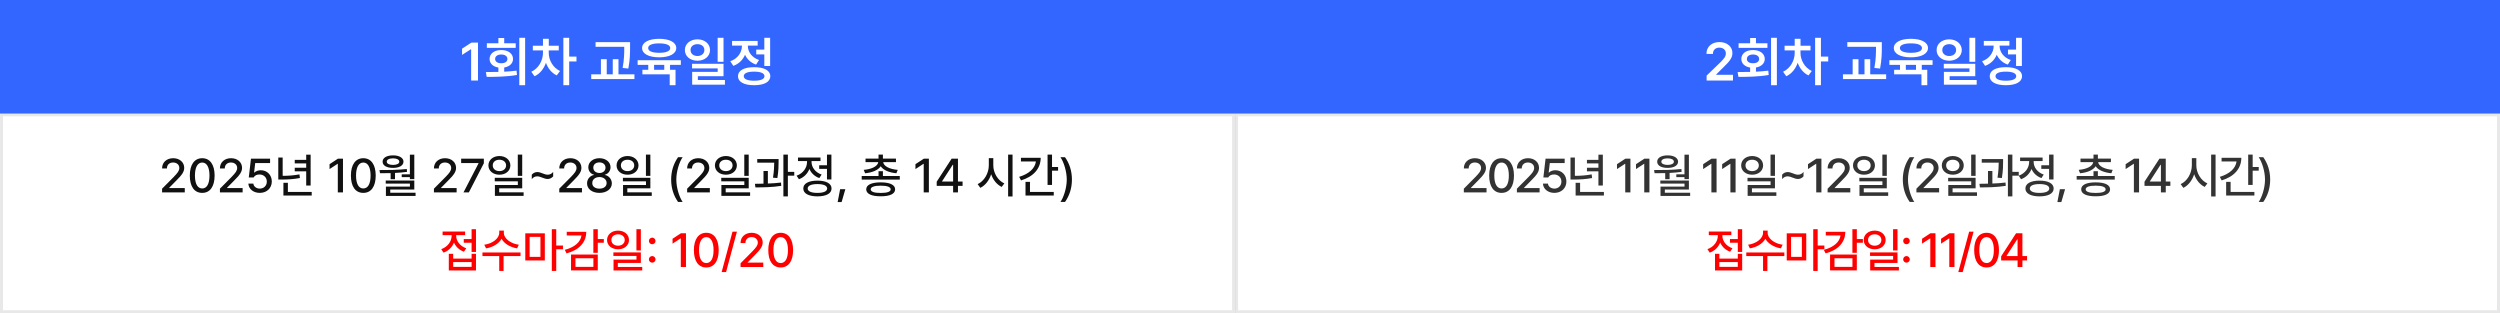
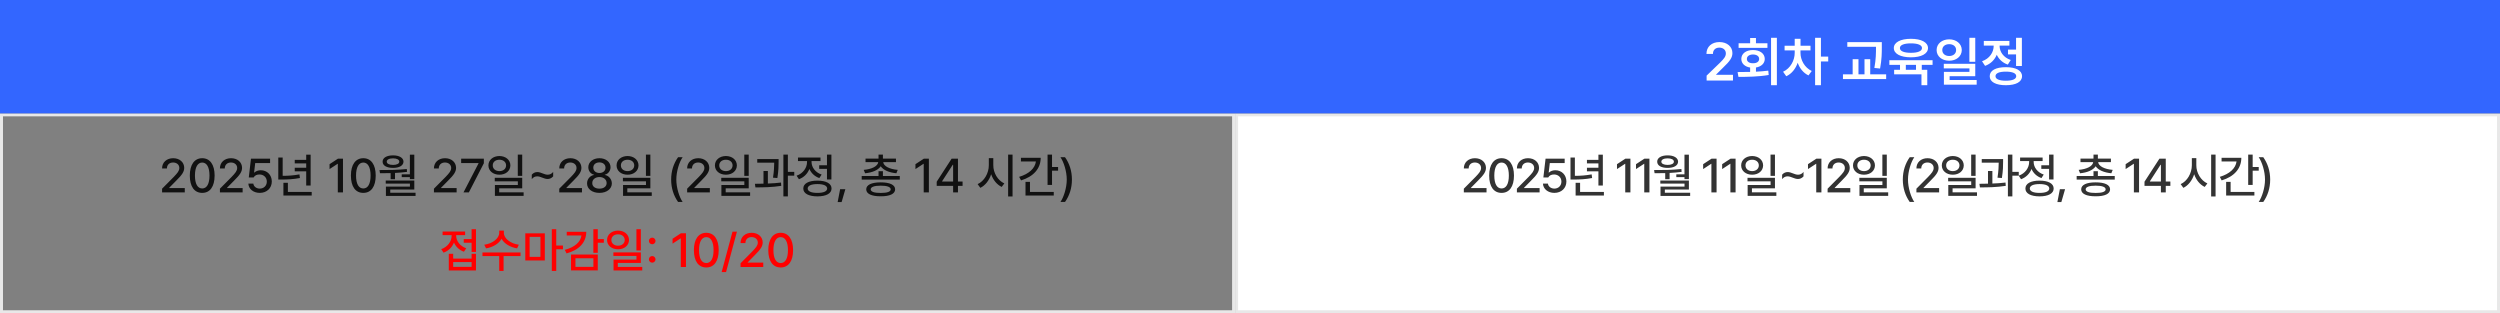
<svg xmlns="http://www.w3.org/2000/svg" width="838" height="105" viewBox="0 0 838 105" fill="none">
  <rect x="0" y="0" width="838" height="105" fill="#808080" stroke="none" />
-   <rect x="0.5" y="38.5" width="413" height="66" fill="white" />
  <rect x="0.5" y="38.5" width="413" height="66" stroke="#E8E8E8" />
  <path d="M54.328 64.5V63.25L58.25 59.297C59.484 58 60.109 57.281 60.109 56.297C60.109 55.188 59.203 54.469 58.016 54.469C56.766 54.469 55.953 55.266 55.953 56.469H54.328C54.312 54.406 55.891 53.031 58.047 53.031C60.234 53.031 61.734 54.406 61.75 56.25C61.734 57.516 61.141 58.516 59.016 60.609L56.719 62.938V63.031H61.938V64.5H54.328ZM67.781 64.656C65.156 64.656 63.625 62.547 63.625 58.844C63.625 55.172 65.188 53.031 67.781 53.031C70.375 53.031 71.938 55.172 71.938 58.844C71.938 62.547 70.391 64.656 67.781 64.656ZM67.781 63.172C69.312 63.172 70.219 61.672 70.219 58.844C70.219 56.031 69.297 54.484 67.781 54.484C66.266 54.484 65.344 56.031 65.344 58.844C65.344 61.672 66.25 63.172 67.781 63.172ZM73.719 64.5V63.25L77.641 59.297C78.875 58 79.5 57.281 79.5 56.297C79.5 55.188 78.594 54.469 77.406 54.469C76.156 54.469 75.344 55.266 75.344 56.469H73.719C73.703 54.406 75.281 53.031 77.438 53.031C79.625 53.031 81.125 54.406 81.141 56.25C81.125 57.516 80.531 58.516 78.406 60.609L76.109 62.938V63.031H81.328V64.5H73.719ZM87.078 64.656C84.938 64.656 83.328 63.344 83.25 61.547H84.922C85.016 62.516 85.938 63.219 87.078 63.219C88.453 63.219 89.438 62.219 89.438 60.875C89.438 59.5 88.422 58.5 87 58.484C86.094 58.484 85.406 58.781 85.016 59.484H83.391L84.125 53.188H90.531V54.656H85.547L85.172 57.828H85.281C85.75 57.375 86.547 57.062 87.406 57.062C89.531 57.062 91.109 58.641 91.109 60.828C91.109 63.062 89.438 64.656 87.078 64.656ZM104.125 51.844V62.188H102.641V57.422H98.797V56.234H102.641V54.766H98.797V53.578H102.641V51.844H104.125ZM104.484 64.328V65.531H95V61.281H96.5V64.328H104.484ZM94.75 52.812V58.938C96.609 58.938 98.375 58.82 100.375 58.453L100.531 59.672C98.312 60.094 96.422 60.172 94.359 60.188H93.281V52.812H94.75ZM114.969 53.188V64.5H113.234V54.906H113.172L110.469 56.672V55.031L113.281 53.188H114.969ZM121.781 64.656C119.156 64.656 117.625 62.547 117.625 58.844C117.625 55.172 119.188 53.031 121.781 53.031C124.375 53.031 125.938 55.172 125.938 58.844C125.938 62.547 124.391 64.656 121.781 64.656ZM121.781 63.172C123.312 63.172 124.219 61.672 124.219 58.844C124.219 56.031 123.297 54.484 121.781 54.484C120.266 54.484 119.344 56.031 119.344 58.844C119.344 61.672 120.25 63.172 121.781 63.172ZM138.875 51.844V60.047H137.391V59.375H134.656V58.438H137.391V51.844H138.875ZM127.203 57C129.906 57.016 133.344 56.984 136.359 56.656L136.438 57.609C135.117 57.789 133.75 57.898 132.406 57.969V60.078H130.938V58.031C129.672 58.062 128.469 58.07 127.375 58.062L127.203 57ZM138.875 60.516V63.531H130.812V64.609H139.297V65.688H129.359V62.547H137.406V61.547H129.297V60.516H138.875ZM131.75 52.078C133.828 52.078 135.234 52.906 135.25 54.188C135.234 55.5 133.828 56.281 131.75 56.281C129.625 56.281 128.234 55.5 128.25 54.188C128.234 52.906 129.625 52.078 131.75 52.078ZM131.75 53.078C130.453 53.078 129.641 53.516 129.641 54.188C129.641 54.859 130.453 55.281 131.75 55.281C133.016 55.281 133.844 54.859 133.844 54.188C133.844 53.516 133.016 53.078 131.75 53.078ZM145.453 64.5V63.25L149.375 59.297C150.609 58 151.234 57.281 151.234 56.297C151.234 55.188 150.328 54.469 149.141 54.469C147.891 54.469 147.078 55.266 147.078 56.469H145.453C145.438 54.406 147.016 53.031 149.172 53.031C151.359 53.031 152.859 54.406 152.875 56.25C152.859 57.516 152.266 58.516 150.141 60.609L147.844 62.938V63.031H153.062V64.5H145.453ZM155.359 64.5L160.406 54.75V54.656H154.578V53.188H162.188V54.719L157.156 64.5H155.359ZM167.406 52.297C169.516 52.312 171.062 53.609 171.078 55.438C171.062 57.281 169.516 58.562 167.406 58.562C165.281 58.562 163.719 57.281 163.719 55.438C163.719 53.609 165.281 52.312 167.406 52.297ZM167.406 53.547C166.109 53.531 165.156 54.297 165.172 55.438C165.156 56.594 166.109 57.359 167.406 57.359C168.688 57.359 169.641 56.594 169.641 55.438C169.641 54.297 168.688 53.531 167.406 53.547ZM175.047 51.828V58.953H173.562V51.828H175.047ZM175.047 59.594V63.125H167.328V64.469H175.516V65.656H165.891V62.016H173.578V60.781H165.844V59.594H175.047ZM178.25 58.547C178.766 57.969 179.406 57.672 180.109 57.672C181.328 57.672 182.406 58.562 183.594 58.562C184.312 58.562 184.938 58.25 185.422 57.625V59.125C184.891 59.703 184.266 60 183.562 60C182.344 60 181.25 59.109 180.062 59.109C179.359 59.109 178.75 59.422 178.25 60.047V58.547ZM187.469 64.5V63.25L191.391 59.297C192.625 58 193.25 57.281 193.25 56.297C193.25 55.188 192.344 54.469 191.156 54.469C189.906 54.469 189.094 55.266 189.094 56.469H187.469C187.453 54.406 189.031 53.031 191.188 53.031C193.375 53.031 194.875 54.406 194.891 56.25C194.875 57.516 194.281 58.516 192.156 60.609L189.859 62.938V63.031H195.078V64.5H187.469ZM200.938 64.656C198.484 64.656 196.766 63.328 196.781 61.484C196.766 60.031 197.812 58.844 199.141 58.641V58.578C197.984 58.312 197.203 57.281 197.203 56.047C197.203 54.312 198.781 53.031 200.938 53.031C203.078 53.031 204.641 54.312 204.656 56.047C204.641 57.281 203.859 58.312 202.719 58.578V58.641C204.031 58.844 205.078 60.031 205.094 61.484C205.078 63.328 203.359 64.656 200.938 64.656ZM200.938 63.234C202.406 63.234 203.344 62.469 203.344 61.359C203.344 60.188 202.328 59.344 200.938 59.344C199.531 59.344 198.5 60.188 198.531 61.359C198.5 62.469 199.438 63.234 200.938 63.234ZM200.938 57.984C202.125 57.984 202.969 57.266 202.969 56.203C202.969 55.156 202.141 54.438 200.938 54.438C199.688 54.438 198.875 55.141 198.875 56.203C198.875 57.266 199.734 57.984 200.938 57.984ZM210.359 52.297C212.469 52.312 214.016 53.609 214.031 55.438C214.016 57.281 212.469 58.562 210.359 58.562C208.234 58.562 206.672 57.281 206.672 55.438C206.672 53.609 208.234 52.312 210.359 52.297ZM210.359 53.547C209.062 53.531 208.109 54.297 208.125 55.438C208.109 56.594 209.062 57.359 210.359 57.359C211.641 57.359 212.594 56.594 212.594 55.438C212.594 54.297 211.641 53.531 210.359 53.547ZM218 51.828V58.953H216.516V51.828H218ZM218 59.594V63.125H210.281V64.469H218.469V65.656H208.844V62.016H216.531V60.781H208.797V59.594H218ZM224.969 60.188C224.984 57.25 225.812 54.797 227.281 52.703H228.812C227.734 54.25 226.703 57.406 226.703 60.188C226.703 62.984 227.734 66.125 228.812 67.688H227.281C225.812 65.594 224.984 63.141 224.969 60.188ZM230.328 64.5V63.25L234.25 59.297C235.484 58 236.109 57.281 236.109 56.297C236.109 55.188 235.203 54.469 234.016 54.469C232.766 54.469 231.953 55.266 231.953 56.469H230.328C230.312 54.406 231.891 53.031 234.047 53.031C236.234 53.031 237.734 54.406 237.75 56.25C237.734 57.516 237.141 58.516 235.016 60.609L232.719 62.938V63.031H237.938V64.5H230.328ZM243.328 52.297C245.438 52.312 246.984 53.609 247 55.438C246.984 57.281 245.438 58.562 243.328 58.562C241.203 58.562 239.641 57.281 239.641 55.438C239.641 53.609 241.203 52.312 243.328 52.297ZM243.328 53.547C242.031 53.531 241.078 54.297 241.094 55.438C241.078 56.594 242.031 57.359 243.328 57.359C244.609 57.359 245.562 56.594 245.562 55.438C245.562 54.297 244.609 53.531 243.328 53.547ZM250.969 51.828V58.953H249.484V51.828H250.969ZM250.969 59.594V63.125H243.25V64.469H251.438V65.656H241.812V62.016H249.5V60.781H241.766V59.594H250.969ZM260.984 53.328V54.188C260.984 55.359 260.984 57.172 260.578 59.672L259.109 59.562C259.461 57.32 259.5 55.703 259.516 54.531H253.828V53.328H260.984ZM257.391 57.328V61.516C258.883 61.469 260.398 61.367 261.797 61.188L261.875 62.297C258.953 62.766 255.703 62.828 253.219 62.812L253.047 61.609C253.922 61.602 254.898 61.594 255.922 61.562V57.328H257.391ZM264.094 51.828V57.609H266.234V58.875H264.094V65.828H262.594V51.828H264.094ZM278.688 51.828V60.156H277.203V56.609H274.594V55.391H277.203V51.828H278.688ZM274 60.547C276.938 60.547 278.734 61.516 278.734 63.188C278.734 64.859 276.938 65.812 274 65.828C271.062 65.812 269.25 64.859 269.266 63.188C269.25 61.516 271.062 60.547 274 60.547ZM274 61.703C271.953 61.703 270.734 62.234 270.734 63.188C270.734 64.125 271.953 64.672 274 64.656C276.047 64.672 277.266 64.125 277.266 63.188C277.266 62.234 276.047 61.703 274 61.703ZM272.031 54.297C272.031 56.078 273.297 57.797 275.406 58.516L274.641 59.688C273.07 59.141 271.914 58.023 271.312 56.641C270.695 58.211 269.469 59.469 267.797 60.078L267.016 58.891C269.188 58.141 270.516 56.25 270.516 54.312V54H267.484V52.797H275.031V54H272.031V54.297ZM283.359 63.422L282.109 67.734H280.781L281.609 63.422H283.359ZM301.609 59V60.203H288.844V59H294.484V57.391H295.953V59H301.609ZM295.953 51.812V53.156H300.328V54.344H296.047C296.203 55.695 298.141 56.711 300.922 56.938L300.469 58.078C298.047 57.852 296.086 57.039 295.219 55.734C294.344 57.039 292.383 57.852 289.984 58.078L289.516 56.938C292.281 56.711 294.219 55.695 294.391 54.344H290.125V53.156H294.484V51.812H295.953ZM295.219 61.125C298.266 61.125 300.047 61.953 300.047 63.469C300.047 64.984 298.266 65.812 295.219 65.797C292.156 65.812 290.359 64.984 290.359 63.469C290.359 61.953 292.156 61.125 295.219 61.125ZM295.219 62.234C293.062 62.234 291.859 62.672 291.859 63.469C291.859 64.266 293.062 64.688 295.219 64.672C297.344 64.688 298.562 64.266 298.562 63.469C298.562 62.672 297.344 62.234 295.219 62.234ZM311.359 53.188V64.5H309.625V54.906H309.562L306.859 56.672V55.031L309.672 53.188H311.359ZM313.984 62.297V60.906L318.984 53.188H321.109V60.844H322.656V62.297H321.109V64.5H319.484V62.297H313.984ZM315.797 60.844H319.484V55.234H319.359L315.797 60.75V60.844ZM332.953 55.391C332.938 57.953 334.484 60.516 336.656 61.484L335.766 62.656C334.156 61.891 332.883 60.32 332.234 58.406C331.578 60.453 330.289 62.148 328.609 62.969L327.703 61.719C329.906 60.734 331.453 58.062 331.453 55.391V53H332.953V55.391ZM339.406 51.828V65.859H337.922V51.828H339.406ZM352.641 51.828V55.969H354.672V57.203H352.641V62H351.141V51.828H352.641ZM348.844 52.891C348.844 56.562 346.344 59.234 342.25 60.469L341.625 59.281C344.898 58.297 346.938 56.438 347.234 54.125H342.219V52.891H348.844ZM353.219 64.328V65.531H343.75V60.953H345.25V64.328H353.219ZM359.312 60.188C359.297 63.141 358.469 65.594 357 67.688H355.469C356.547 66.125 357.578 62.984 357.578 60.188C357.578 57.406 356.547 54.25 355.469 52.703H357C358.469 54.797 359.297 57.25 359.312 60.188Z" fill="#111111" />
-   <path d="M159.547 76.828V84.453H158.078V81.359H155.453V80.141H158.078V76.828H159.547ZM151.906 85.078V86.688H158.078V85.078H159.547V90.656H150.438V85.078H151.906ZM151.906 89.453H158.078V87.844H151.906V89.453ZM152.906 79.016C152.906 80.75 154.172 82.5 156.281 83.219L155.516 84.375C153.938 83.82 152.781 82.703 152.172 81.312C151.555 82.867 150.336 84.102 148.672 84.688L147.906 83.516C150.062 82.766 151.391 80.922 151.391 79V78.812H148.359V77.609H155.906V78.812H152.906V79.016ZM168.891 78.062C168.875 79.922 171.156 81.672 173.906 82.031L173.328 83.25C171.039 82.883 169.023 81.695 168.125 80.047C167.203 81.703 165.195 82.883 162.922 83.25L162.328 82.031C165.078 81.672 167.328 79.938 167.344 78.062V77.297H168.891V78.062ZM174.484 84.625V85.844H168.797V90.828H167.344V85.844H161.719V84.625H174.484ZM182.625 78.219V87.312H176.078V78.219H182.625ZM177.531 79.391V86.109H181.156V79.391H177.531ZM186.453 76.828V82.312H188.703V83.562H186.453V90.828H184.969V76.828H186.453ZM200.375 76.828V80.125H202.406V81.359H200.375V84.734H198.891V76.828H200.375ZM196.516 77.703C196.5 81.297 194.078 83.812 189.906 84.938L189.312 83.75C192.656 82.867 194.633 81.109 194.906 78.922H189.969V77.703H196.516ZM200.375 85.328V90.641H191.406V85.328H200.375ZM192.891 86.562V89.453H198.906V86.562H192.891ZM207.172 77.297C209.281 77.312 210.828 78.609 210.844 80.438C210.828 82.281 209.281 83.562 207.172 83.562C205.047 83.562 203.484 82.281 203.484 80.438C203.484 78.609 205.047 77.312 207.172 77.297ZM207.172 78.547C205.875 78.531 204.922 79.297 204.938 80.438C204.922 81.594 205.875 82.359 207.172 82.359C208.453 82.359 209.406 81.594 209.406 80.438C209.406 79.297 208.453 78.531 207.172 78.547ZM214.812 76.828V83.953H213.328V76.828H214.812ZM214.812 84.594V88.125H207.094V89.469H215.281V90.656H205.656V87.016H213.344V85.781H205.609V84.594H214.812ZM218.625 88.047C218.016 88.047 217.5 87.547 217.516 86.938C217.5 86.328 218.016 85.828 218.625 85.828C219.219 85.828 219.734 86.328 219.734 86.938C219.734 87.547 219.219 88.047 218.625 88.047ZM218.625 81.875C218.016 81.875 217.5 81.375 217.516 80.766C217.5 80.156 218.016 79.656 218.625 79.656C219.219 79.656 219.734 80.156 219.734 80.766C219.734 81.375 219.219 81.875 218.625 81.875ZM229.938 78.188V89.5H228.203V79.906H228.141L225.438 81.672V80.031L228.25 78.188H229.938ZM236.75 89.656C234.125 89.656 232.594 87.547 232.594 83.844C232.594 80.172 234.156 78.031 236.75 78.031C239.344 78.031 240.906 80.172 240.906 83.844C240.906 87.547 239.359 89.656 236.75 89.656ZM236.75 88.172C238.281 88.172 239.188 86.672 239.188 83.844C239.188 81.031 238.266 79.484 236.75 79.484C235.234 79.484 234.312 81.031 234.312 83.844C234.312 86.672 235.219 88.172 236.75 88.172ZM247.016 77.656L243.375 91.203H241.891L245.531 77.656H247.016ZM248.234 89.5V88.25L252.156 84.297C253.391 83 254.016 82.281 254.016 81.297C254.016 80.188 253.109 79.469 251.922 79.469C250.672 79.469 249.859 80.266 249.859 81.469H248.234C248.219 79.406 249.797 78.031 251.953 78.031C254.141 78.031 255.641 79.406 255.656 81.25C255.641 82.516 255.047 83.516 252.922 85.609L250.625 87.938V88.031H255.844V89.5H248.234ZM261.688 89.656C259.062 89.656 257.531 87.547 257.531 83.844C257.531 80.172 259.094 78.031 261.688 78.031C264.281 78.031 265.844 80.172 265.844 83.844C265.844 87.547 264.297 89.656 261.688 89.656ZM261.688 88.172C263.219 88.172 264.125 86.672 264.125 83.844C264.125 81.031 263.203 79.484 261.688 79.484C260.172 79.484 259.25 81.031 259.25 83.844C259.25 86.672 260.156 88.172 261.688 88.172Z" fill="#FF0000" />
+   <path d="M159.547 76.828V84.453H158.078V81.359H155.453V80.141H158.078V76.828H159.547ZM151.906 85.078V86.688H158.078V85.078H159.547V90.656H150.438V85.078H151.906ZM151.906 89.453H158.078V87.844H151.906V89.453ZM152.906 79.016C152.906 80.75 154.172 82.5 156.281 83.219L155.516 84.375C153.938 83.82 152.781 82.703 152.172 81.312C151.555 82.867 150.336 84.102 148.672 84.688L147.906 83.516C150.062 82.766 151.391 80.922 151.391 79V78.812H148.359V77.609H155.906V78.812H152.906V79.016ZM168.891 78.062C168.875 79.922 171.156 81.672 173.906 82.031L173.328 83.25C171.039 82.883 169.023 81.695 168.125 80.047C167.203 81.703 165.195 82.883 162.922 83.25L162.328 82.031C165.078 81.672 167.328 79.938 167.344 78.062V77.297H168.891V78.062ZM174.484 84.625V85.844H168.797V90.828H167.344V85.844H161.719V84.625H174.484ZM182.625 78.219V87.312H176.078V78.219H182.625ZM177.531 79.391V86.109H181.156V79.391H177.531ZM186.453 76.828V82.312H188.703V83.562H186.453V90.828H184.969V76.828H186.453ZM200.375 76.828V80.125H202.406V81.359H200.375V84.734H198.891V76.828H200.375ZM196.516 77.703C196.5 81.297 194.078 83.812 189.906 84.938L189.312 83.75C192.656 82.867 194.633 81.109 194.906 78.922H189.969V77.703H196.516ZM200.375 85.328V90.641H191.406V85.328H200.375ZM192.891 86.562V89.453H198.906V86.562H192.891ZM207.172 77.297C209.281 77.312 210.828 78.609 210.844 80.438C210.828 82.281 209.281 83.562 207.172 83.562C205.047 83.562 203.484 82.281 203.484 80.438C203.484 78.609 205.047 77.312 207.172 77.297M207.172 78.547C205.875 78.531 204.922 79.297 204.938 80.438C204.922 81.594 205.875 82.359 207.172 82.359C208.453 82.359 209.406 81.594 209.406 80.438C209.406 79.297 208.453 78.531 207.172 78.547ZM214.812 76.828V83.953H213.328V76.828H214.812ZM214.812 84.594V88.125H207.094V89.469H215.281V90.656H205.656V87.016H213.344V85.781H205.609V84.594H214.812ZM218.625 88.047C218.016 88.047 217.5 87.547 217.516 86.938C217.5 86.328 218.016 85.828 218.625 85.828C219.219 85.828 219.734 86.328 219.734 86.938C219.734 87.547 219.219 88.047 218.625 88.047ZM218.625 81.875C218.016 81.875 217.5 81.375 217.516 80.766C217.5 80.156 218.016 79.656 218.625 79.656C219.219 79.656 219.734 80.156 219.734 80.766C219.734 81.375 219.219 81.875 218.625 81.875ZM229.938 78.188V89.5H228.203V79.906H228.141L225.438 81.672V80.031L228.25 78.188H229.938ZM236.75 89.656C234.125 89.656 232.594 87.547 232.594 83.844C232.594 80.172 234.156 78.031 236.75 78.031C239.344 78.031 240.906 80.172 240.906 83.844C240.906 87.547 239.359 89.656 236.75 89.656ZM236.75 88.172C238.281 88.172 239.188 86.672 239.188 83.844C239.188 81.031 238.266 79.484 236.75 79.484C235.234 79.484 234.312 81.031 234.312 83.844C234.312 86.672 235.219 88.172 236.75 88.172ZM247.016 77.656L243.375 91.203H241.891L245.531 77.656H247.016ZM248.234 89.5V88.25L252.156 84.297C253.391 83 254.016 82.281 254.016 81.297C254.016 80.188 253.109 79.469 251.922 79.469C250.672 79.469 249.859 80.266 249.859 81.469H248.234C248.219 79.406 249.797 78.031 251.953 78.031C254.141 78.031 255.641 79.406 255.656 81.25C255.641 82.516 255.047 83.516 252.922 85.609L250.625 87.938V88.031H255.844V89.5H248.234ZM261.688 89.656C259.062 89.656 257.531 87.547 257.531 83.844C257.531 80.172 259.094 78.031 261.688 78.031C264.281 78.031 265.844 80.172 265.844 83.844C265.844 87.547 264.297 89.656 261.688 89.656ZM261.688 88.172C263.219 88.172 264.125 86.672 264.125 83.844C264.125 81.031 263.203 79.484 261.688 79.484C260.172 79.484 259.25 81.031 259.25 83.844C259.25 86.672 260.156 88.172 261.688 88.172Z" fill="#FF0000" />
  <rect x="414.5" y="38.5" width="423" height="66" fill="white" />
  <rect x="414.5" y="38.5" width="423" height="66" stroke="#E8E8E8" />
  <path d="M490.675 64.5V63.25L494.597 59.297C495.831 58 496.456 57.281 496.456 56.297C496.456 55.188 495.55 54.469 494.363 54.469C493.113 54.469 492.3 55.266 492.3 56.469H490.675C490.659 54.406 492.238 53.031 494.394 53.031C496.581 53.031 498.081 54.406 498.097 56.25C498.081 57.516 497.488 58.516 495.363 60.609L493.066 62.938V63.031H498.284V64.5H490.675ZM503.328 64.656C500.703 64.656 499.172 62.547 499.172 58.844C499.172 55.172 500.734 53.031 503.328 53.031C505.922 53.031 507.484 55.172 507.484 58.844C507.484 62.547 505.938 64.656 503.328 64.656ZM503.328 63.172C504.859 63.172 505.766 61.672 505.766 58.844C505.766 56.031 504.844 54.484 503.328 54.484C501.813 54.484 500.891 56.031 500.891 58.844C500.891 61.672 501.797 63.172 503.328 63.172ZM508.466 64.5V63.25L512.388 59.297C513.622 58 514.247 57.281 514.247 56.297C514.247 55.188 513.341 54.469 512.153 54.469C510.903 54.469 510.091 55.266 510.091 56.469H508.466C508.45 54.406 510.028 53.031 512.184 53.031C514.372 53.031 515.872 54.406 515.888 56.25C515.872 57.516 515.278 58.516 513.153 60.609L510.856 62.938V63.031H516.075V64.5H508.466ZM521.025 64.656C518.884 64.656 517.275 63.344 517.197 61.547H518.869C518.963 62.516 519.884 63.219 521.025 63.219C522.4 63.219 523.384 62.219 523.384 60.875C523.384 59.5 522.369 58.5 520.947 58.484C520.041 58.484 519.353 58.781 518.963 59.484H517.338L518.072 53.188H524.478V54.656H519.494L519.119 57.828H519.228C519.697 57.375 520.494 57.062 521.353 57.062C523.478 57.062 525.056 58.641 525.056 60.828C525.056 63.062 523.384 64.656 521.025 64.656ZM537.272 51.844V62.188H535.788V57.422H531.944V56.234H535.788V54.766H531.944V53.578H535.788V51.844H537.272ZM537.631 64.328V65.531H528.147V61.281H529.647V64.328H537.631ZM527.897 52.812V58.938C529.756 58.938 531.522 58.82 533.522 58.453L533.678 59.672C531.459 60.094 529.569 60.172 527.506 60.188H526.428V52.812H527.897ZM546.516 53.188V64.5H544.781V54.906H544.719L542.016 56.672V55.031L544.828 53.188H546.516ZM552.888 53.188V64.5H551.153V54.906H551.091L548.388 56.672V55.031L551.2 53.188H552.888ZM566.119 51.844V60.047H564.634V59.375H561.9V58.438H564.634V51.844H566.119ZM554.447 57C557.15 57.016 560.588 56.984 563.603 56.656L563.681 57.609C562.361 57.789 560.994 57.898 559.65 57.969V60.078H558.181V58.031C556.916 58.062 555.713 58.07 554.619 58.062L554.447 57ZM566.119 60.516V63.531H558.056V64.609H566.541V65.688H556.603V62.547H564.65V61.547H556.541V60.516H566.119ZM558.994 52.078C561.072 52.078 562.478 52.906 562.494 54.188C562.478 55.5 561.072 56.281 558.994 56.281C556.869 56.281 555.478 55.5 555.494 54.188C555.478 52.906 556.869 52.078 558.994 52.078ZM558.994 53.078C557.697 53.078 556.884 53.516 556.884 54.188C556.884 54.859 557.697 55.281 558.994 55.281C560.259 55.281 561.088 54.859 561.088 54.188C561.088 53.516 560.259 53.078 558.994 53.078ZM575.394 53.188V64.5H573.659V54.906H573.597L570.894 56.672V55.031L573.706 53.188H575.394ZM581.766 53.188V64.5H580.031V54.906H579.969L577.266 56.672V55.031L580.078 53.188H581.766ZM587.325 52.297C589.434 52.312 590.981 53.609 590.997 55.438C590.981 57.281 589.434 58.562 587.325 58.562C585.2 58.562 583.638 57.281 583.638 55.438C583.638 53.609 585.2 52.312 587.325 52.297ZM587.325 53.547C586.028 53.531 585.075 54.297 585.091 55.438C585.075 56.594 586.028 57.359 587.325 57.359C588.606 57.359 589.559 56.594 589.559 55.438C589.559 54.297 588.606 53.531 587.325 53.547ZM594.966 51.828V58.953H593.481V51.828H594.966ZM594.966 59.594V63.125H587.247V64.469H595.434V65.656H585.809V62.016H593.497V60.781H585.763V59.594H594.966ZM597.369 58.547C597.884 57.969 598.525 57.672 599.228 57.672C600.447 57.672 601.525 58.562 602.713 58.562C603.431 58.562 604.056 58.25 604.541 57.625V59.125C604.009 59.703 603.384 60 602.681 60C601.463 60 600.369 59.109 599.181 59.109C598.478 59.109 597.869 59.422 597.369 60.047V58.547ZM610.538 53.188V64.5H608.803V54.906H608.741L606.038 56.672V55.031L608.85 53.188H610.538ZM612.613 64.5V63.25L616.534 59.297C617.769 58 618.394 57.281 618.394 56.297C618.394 55.188 617.488 54.469 616.3 54.469C615.05 54.469 614.238 55.266 614.238 56.469H612.613C612.597 54.406 614.175 53.031 616.331 53.031C618.519 53.031 620.019 54.406 620.034 56.25C620.019 57.516 619.425 58.516 617.3 60.609L615.003 62.938V63.031H620.222V64.5H612.613ZM624.812 52.297C626.922 52.312 628.469 53.609 628.484 55.438C628.469 57.281 626.922 58.562 624.812 58.562C622.688 58.562 621.125 57.281 621.125 55.438C621.125 53.609 622.688 52.312 624.812 52.297ZM624.812 53.547C623.516 53.531 622.562 54.297 622.578 55.438C622.562 56.594 623.516 57.359 624.812 57.359C626.094 57.359 627.047 56.594 627.047 55.438C627.047 54.297 626.094 53.531 624.812 53.547ZM632.453 51.828V58.953H630.969V51.828H632.453ZM632.453 59.594V63.125H624.734V64.469H632.922V65.656H623.297V62.016H630.984V60.781H623.25V59.594H632.453ZM637.822 60.188C637.838 57.25 638.666 54.797 640.134 52.703H641.666C640.588 54.25 639.556 57.406 639.556 60.188C639.556 62.984 640.588 66.125 641.666 67.688H640.134C638.666 65.594 637.838 63.141 637.822 60.188ZM642.381 64.5V63.25L646.303 59.297C647.538 58 648.163 57.281 648.163 56.297C648.163 55.188 647.256 54.469 646.069 54.469C644.819 54.469 644.006 55.266 644.006 56.469H642.381C642.366 54.406 643.944 53.031 646.1 53.031C648.288 53.031 649.788 54.406 649.803 56.25C649.788 57.516 649.194 58.516 647.069 60.609L644.772 62.938V63.031H649.991V64.5H642.381ZM654.581 52.297C656.691 52.312 658.238 53.609 658.253 55.438C658.238 57.281 656.691 58.562 654.581 58.562C652.456 58.562 650.894 57.281 650.894 55.438C650.894 53.609 652.456 52.312 654.581 52.297ZM654.581 53.547C653.284 53.531 652.331 54.297 652.347 55.438C652.331 56.594 653.284 57.359 654.581 57.359C655.863 57.359 656.816 56.594 656.816 55.438C656.816 54.297 655.863 53.531 654.581 53.547ZM662.222 51.828V58.953H660.738V51.828H662.222ZM662.222 59.594V63.125H654.503V64.469H662.691V65.656H653.066V62.016H660.753V60.781H653.019V59.594H662.222ZM671.438 53.328V54.188C671.438 55.359 671.438 57.172 671.031 59.672L669.562 59.562C669.914 57.32 669.953 55.703 669.969 54.531H664.281V53.328H671.438ZM667.844 57.328V61.516C669.336 61.469 670.852 61.367 672.25 61.188L672.328 62.297C669.406 62.766 666.156 62.828 663.672 62.812L663.5 61.609C664.375 61.602 665.352 61.594 666.375 61.562V57.328H667.844ZM674.547 51.828V57.609H676.688V58.875H674.547V65.828H673.047V51.828H674.547ZM688.341 51.828V60.156H686.856V56.609H684.247V55.391H686.856V51.828H688.341ZM683.653 60.547C686.591 60.547 688.387 61.516 688.387 63.188C688.387 64.859 686.591 65.812 683.653 65.828C680.716 65.812 678.903 64.859 678.919 63.188C678.903 61.516 680.716 60.547 683.653 60.547ZM683.653 61.703C681.606 61.703 680.387 62.234 680.387 63.188C680.387 64.125 681.606 64.672 683.653 64.656C685.7 64.672 686.919 64.125 686.919 63.188C686.919 62.234 685.7 61.703 683.653 61.703ZM681.684 54.297C681.684 56.078 682.95 57.797 685.059 58.516L684.294 59.688C682.723 59.141 681.567 58.023 680.966 56.641C680.348 58.211 679.122 59.469 677.45 60.078L676.669 58.891C678.841 58.141 680.169 56.25 680.169 54.312V54H677.137V52.797H684.684V54H681.684V54.297ZM692.213 63.422L690.963 67.734H689.634L690.463 63.422H692.213ZM708.863 59V60.203H696.097V59H701.738V57.391H703.206V59H708.863ZM703.206 51.812V53.156H707.581V54.344H703.3C703.456 55.695 705.394 56.711 708.175 56.938L707.722 58.078C705.3 57.852 703.339 57.039 702.472 55.734C701.597 57.039 699.636 57.852 697.238 58.078L696.769 56.938C699.534 56.711 701.472 55.695 701.644 54.344H697.378V53.156H701.738V51.812H703.206ZM702.472 61.125C705.519 61.125 707.3 61.953 707.3 63.469C707.3 64.984 705.519 65.812 702.472 65.797C699.409 65.812 697.613 64.984 697.613 63.469C697.613 61.953 699.409 61.125 702.472 61.125ZM702.472 62.234C700.316 62.234 699.113 62.672 699.113 63.469C699.113 64.266 700.316 64.688 702.472 64.672C704.597 64.688 705.816 64.266 705.816 63.469C705.816 62.672 704.597 62.234 702.472 62.234ZM717.012 53.188V64.5H715.278V54.906H715.216L712.512 56.672V55.031L715.325 53.188H717.012ZM718.838 62.297V60.906L723.838 53.188H725.963V60.844H727.509V62.297H725.963V64.5H724.338V62.297H718.838ZM720.65 60.844H724.338V55.234H724.213L720.65 60.75V60.844ZM736.206 55.391C736.191 57.953 737.738 60.516 739.909 61.484L739.019 62.656C737.409 61.891 736.136 60.32 735.488 58.406C734.831 60.453 733.542 62.148 731.863 62.969L730.956 61.719C733.159 60.734 734.706 58.062 734.706 55.391V53H736.206V55.391ZM742.659 51.828V65.859H741.175V51.828H742.659ZM755.094 51.828V55.969H757.125V57.203H755.094V62H753.594V51.828H755.094ZM751.297 52.891C751.297 56.562 748.797 59.234 744.703 60.469L744.078 59.281C747.352 58.297 749.391 56.438 749.688 54.125H744.672V52.891H751.297ZM755.672 64.328V65.531H746.203V60.953H747.703V64.328H755.672ZM760.966 60.188C760.95 63.141 760.122 65.594 758.653 67.688H757.122C758.2 66.125 759.231 62.984 759.231 60.188C759.231 57.406 758.2 54.25 757.122 52.703H758.653C760.122 54.797 760.95 57.25 760.966 60.188Z" fill="#333333" />
-   <path d="M583.978 76.828V84.453H582.509V81.359H579.884V80.141H582.509V76.828H583.978ZM576.338 85.078V86.688H582.509V85.078H583.978V90.656H574.869V85.078H576.338ZM576.338 89.453H582.509V87.844H576.338V89.453ZM577.338 79.016C577.338 80.75 578.603 82.5 580.713 83.219L579.947 84.375C578.369 83.82 577.213 82.703 576.603 81.312C575.986 82.867 574.767 84.102 573.103 84.688L572.338 83.516C574.494 82.766 575.822 80.922 575.822 79V78.812H572.791V77.609H580.338V78.812H577.338V79.016ZM592.522 78.062C592.506 79.922 594.787 81.672 597.537 82.031L596.959 83.25C594.67 82.883 592.655 81.695 591.756 80.047C590.834 81.703 588.827 82.883 586.553 83.25L585.959 82.031C588.709 81.672 590.959 79.938 590.975 78.062V77.297H592.522V78.062ZM598.116 84.625V85.844H592.428V90.828H590.975V85.844H585.35V84.625H598.116ZM605.456 78.219V87.312H598.909V78.219H605.456ZM600.363 79.391V86.109H603.988V79.391H600.363ZM609.284 76.828V82.312H611.534V83.562H609.284V90.828H607.8V76.828H609.284ZM622.406 76.828V80.125H624.438V81.359H622.406V84.734H620.922V76.828H622.406ZM618.547 77.703C618.531 81.297 616.109 83.812 611.938 84.938L611.344 83.75C614.688 82.867 616.664 81.109 616.938 78.922H612V77.703H618.547ZM622.406 85.328V90.641H613.438V85.328H622.406ZM614.922 86.562V89.453H620.938V86.562H614.922ZM628.403 77.297C630.512 77.312 632.059 78.609 632.075 80.438C632.059 82.281 630.512 83.562 628.403 83.562C626.278 83.562 624.716 82.281 624.716 80.438C624.716 78.609 626.278 77.312 628.403 77.297ZM628.403 78.547C627.106 78.531 626.153 79.297 626.169 80.438C626.153 81.594 627.106 82.359 628.403 82.359C629.684 82.359 630.637 81.594 630.637 80.438C630.637 79.297 629.684 78.531 628.403 78.547ZM636.044 76.828V83.953H634.559V76.828H636.044ZM636.044 84.594V88.125H628.325V89.469H636.512V90.656H626.887V87.016H634.575V85.781H626.841V84.594H636.044ZM639.056 88.047C638.447 88.047 637.931 87.547 637.947 86.938C637.931 86.328 638.447 85.828 639.056 85.828C639.65 85.828 640.166 86.328 640.166 86.938C640.166 87.547 639.65 88.047 639.056 88.047ZM639.056 81.875C638.447 81.875 637.931 81.375 637.947 80.766C637.931 80.156 638.447 79.656 639.056 79.656C639.65 79.656 640.166 80.156 640.166 80.766C640.166 81.375 639.65 81.875 639.056 81.875ZM648.769 78.188V89.5H647.034V79.906H646.972L644.269 81.672V80.031L647.081 78.188H648.769ZM655.141 78.188V89.5H653.406V79.906H653.344L650.641 81.672V80.031L653.453 78.188H655.141ZM661.544 77.656L657.903 91.203H656.419L660.059 77.656H661.544ZM665.9 89.656C663.275 89.656 661.744 87.547 661.744 83.844C661.744 80.172 663.306 78.031 665.9 78.031C668.494 78.031 670.056 80.172 670.056 83.844C670.056 87.547 668.509 89.656 665.9 89.656ZM665.9 88.172C667.431 88.172 668.337 86.672 668.337 83.844C668.337 81.031 667.416 79.484 665.9 79.484C664.384 79.484 663.462 81.031 663.462 83.844C663.462 86.672 664.369 88.172 665.9 88.172ZM670.788 87.297V85.906L675.788 78.188H677.913V85.844H679.459V87.297H677.913V89.5H676.288V87.297H670.788ZM672.6 85.844H676.288V80.234H676.163L672.6 85.75V85.844Z" fill="#FF0000" />
  <rect width="838" height="38" fill="#3366FF" />
-   <path d="M160.223 14.273V27H157.92V16.506H157.85L154.879 18.404V16.312L158.025 14.273H160.223ZM176.025 12.674V28.564H174.074V12.674H176.025ZM162.859 24.152C164.125 24.144 165.558 24.144 167.061 24.1V22.641C165.268 22.359 164.107 21.261 164.107 19.758C164.107 17.965 165.689 16.77 168.01 16.77C170.348 16.77 171.965 17.965 171.965 19.758C171.965 21.252 170.796 22.342 169.012 22.623V24.029C170.409 23.968 171.815 23.854 173.143 23.678L173.283 25.137C169.785 25.734 166.006 25.77 163.141 25.77L162.859 24.152ZM172.861 14.502V16.049H163.193V14.502H167.061V12.727H169.012V14.502H172.861ZM168.01 18.264C166.814 18.281 165.953 18.826 165.971 19.758C165.953 20.672 166.814 21.217 168.01 21.199C169.258 21.217 170.084 20.672 170.084 19.758C170.084 18.826 169.258 18.281 168.01 18.264ZM183.936 17.719C183.936 20.074 185.271 22.641 187.715 23.801L186.625 25.277C184.911 24.477 183.663 22.904 183.004 21.041C182.301 23.045 180.991 24.741 179.172 25.559L178.1 24.047C180.596 22.922 182.002 20.215 182.002 17.719V16.893H178.609V15.328H182.002V13.008H183.953V15.328H187.293V16.893H183.936V17.719ZM190.791 12.674V18.967H193.234V20.602H190.791V28.564H188.84V12.674H190.791ZM211.199 14.133V15.75C211.199 17.719 211.199 19.863 210.619 22.975L208.703 22.781C209.248 19.846 209.248 17.666 209.248 15.75V15.697H199.633V14.133H211.199ZM212.658 24.908V26.508H198.174V24.908H201.426V19.846H203.377V24.908H205.398V19.846H207.314V24.908H212.658ZM228.215 20.18V21.744H224.594V23.396H226.439V28.564H224.488V24.926H215.33V23.396H217.299V21.744H213.73V20.18H228.215ZM220.955 13.008C224.436 13.008 226.668 14.185 226.686 16.102C226.668 18.035 224.436 19.213 220.955 19.213C217.475 19.213 215.225 18.035 215.225 16.102C215.225 14.185 217.475 13.008 220.955 13.008ZM220.955 14.537C218.635 14.537 217.246 15.1 217.264 16.102C217.246 17.139 218.635 17.701 220.955 17.701C223.275 17.701 224.664 17.139 224.664 16.102C224.664 15.1 223.275 14.537 220.955 14.537ZM219.25 23.396H222.66V21.744H219.25V23.396ZM233.787 13.184C236.195 13.184 237.988 14.678 238.006 16.77C237.988 18.879 236.195 20.355 233.787 20.355C231.361 20.355 229.568 18.879 229.568 16.77C229.568 14.678 231.361 13.184 233.787 13.184ZM233.787 14.801C232.451 14.801 231.467 15.557 231.467 16.77C231.467 18 232.451 18.773 233.787 18.773C235.123 18.773 236.107 18 236.107 16.77C236.107 15.557 235.123 14.801 233.787 14.801ZM242.523 12.674V20.707H240.555V12.674H242.523ZM242.523 21.393V25.541H233.928V26.824H242.998V28.371H232.012V24.1H240.572V22.922H231.977V21.393H242.523ZM258.15 12.674V22.113H256.199V18.229H253.492V16.629H256.199V12.674H258.15ZM252.771 22.518C256.146 22.518 258.203 23.625 258.203 25.541C258.203 27.457 256.146 28.564 252.771 28.564C249.414 28.564 247.357 27.457 247.375 25.541C247.357 23.625 249.414 22.518 252.771 22.518ZM252.771 24.012C250.557 24.012 249.309 24.539 249.309 25.541C249.309 26.525 250.557 27.053 252.771 27.053C254.986 27.053 256.252 26.525 256.252 25.541C256.252 24.539 254.986 24.012 252.771 24.012ZM250.68 15.398C250.68 17.332 251.963 19.283 254.424 20.109L253.439 21.656C251.673 21.059 250.416 19.846 249.73 18.352C249.027 20.048 247.7 21.401 245.811 22.078L244.791 20.531C247.34 19.652 248.693 17.508 248.693 15.416V15.293H245.389V13.711H253.967V15.293H250.68V15.398Z" fill="white" />
  <path d="M572.055 27V25.348L576.555 21.006C577.838 19.723 578.506 18.967 578.506 17.895C578.506 16.717 577.574 15.961 576.326 15.961C575.008 15.961 574.164 16.787 574.182 18.07H572.002C571.984 15.662 573.795 14.098 576.344 14.098C578.945 14.098 580.703 15.645 580.703 17.789C580.703 19.23 580 20.391 577.504 22.746L575.236 24.996V25.084H580.896V27H572.055ZM595.609 12.674V28.564H593.658V12.674H595.609ZM582.443 24.152C583.709 24.144 585.142 24.144 586.645 24.1V22.641C584.852 22.359 583.691 21.261 583.691 19.758C583.691 17.965 585.273 16.77 587.594 16.77C589.932 16.77 591.549 17.965 591.549 19.758C591.549 21.252 590.38 22.342 588.596 22.623V24.029C589.993 23.968 591.399 23.854 592.727 23.678L592.867 25.137C589.369 25.734 585.59 25.77 582.725 25.77L582.443 24.152ZM592.445 14.502V16.049H582.777V14.502H586.645V12.727H588.596V14.502H592.445ZM587.594 18.264C586.398 18.281 585.537 18.826 585.555 19.758C585.537 20.672 586.398 21.217 587.594 21.199C588.842 21.217 589.668 20.672 589.668 19.758C589.668 18.826 588.842 18.281 587.594 18.264ZM603.52 17.719C603.52 20.074 604.855 22.641 607.299 23.801L606.209 25.277C604.495 24.477 603.247 22.904 602.588 21.041C601.885 23.045 600.575 24.741 598.756 25.559L597.684 24.047C600.18 22.922 601.586 20.215 601.586 17.719V16.893H598.193V15.328H601.586V13.008H603.537V15.328H606.877V16.893H603.52V17.719ZM610.375 12.674V18.967H612.818V20.602H610.375V28.564H608.424V12.674H610.375ZM630.783 14.133V15.75C630.783 17.719 630.783 19.863 630.203 22.975L628.287 22.781C628.832 19.846 628.832 17.666 628.832 15.75V15.697H619.217V14.133H630.783ZM632.242 24.908V26.508H617.758V24.908H621.01V19.846H622.961V24.908H624.982V19.846H626.898V24.908H632.242ZM647.799 20.18V21.744H644.178V23.396H646.023V28.564H644.072V24.926H634.914V23.396H636.883V21.744H633.314V20.18H647.799ZM640.539 13.008C644.02 13.008 646.252 14.185 646.27 16.102C646.252 18.035 644.02 19.213 640.539 19.213C637.059 19.213 634.809 18.035 634.809 16.102C634.809 14.185 637.059 13.008 640.539 13.008ZM640.539 14.537C638.219 14.537 636.83 15.1 636.848 16.102C636.83 17.139 638.219 17.701 640.539 17.701C642.859 17.701 644.248 17.139 644.248 16.102C644.248 15.1 642.859 14.537 640.539 14.537ZM638.834 23.396H642.244V21.744H638.834V23.396ZM653.371 13.184C655.779 13.184 657.572 14.678 657.59 16.77C657.572 18.879 655.779 20.355 653.371 20.355C650.945 20.355 649.152 18.879 649.152 16.77C649.152 14.678 650.945 13.184 653.371 13.184ZM653.371 14.801C652.035 14.801 651.051 15.557 651.051 16.77C651.051 18 652.035 18.773 653.371 18.773C654.707 18.773 655.691 18 655.691 16.77C655.691 15.557 654.707 14.801 653.371 14.801ZM662.107 12.674V20.707H660.139V12.674H662.107ZM662.107 21.393V25.541H653.512V26.824H662.582V28.371H651.596V24.1H660.156V22.922H651.561V21.393H662.107ZM677.734 12.674V22.113H675.783V18.229H673.076V16.629H675.783V12.674H677.734ZM672.355 22.518C675.73 22.518 677.787 23.625 677.787 25.541C677.787 27.457 675.73 28.564 672.355 28.564C668.998 28.564 666.941 27.457 666.959 25.541C666.941 23.625 668.998 22.518 672.355 22.518ZM672.355 24.012C670.141 24.012 668.893 24.539 668.893 25.541C668.893 26.525 670.141 27.053 672.355 27.053C674.57 27.053 675.836 26.525 675.836 25.541C675.836 24.539 674.57 24.012 672.355 24.012ZM670.264 15.398C670.264 17.332 671.547 19.283 674.008 20.109L673.023 21.656C671.257 21.059 670 19.846 669.314 18.352C668.611 20.048 667.284 21.401 665.395 22.078L664.375 20.531C666.924 19.652 668.277 17.508 668.277 15.416V15.293H664.973V13.711H673.551V15.293H670.264V15.398Z" fill="white" />
</svg>